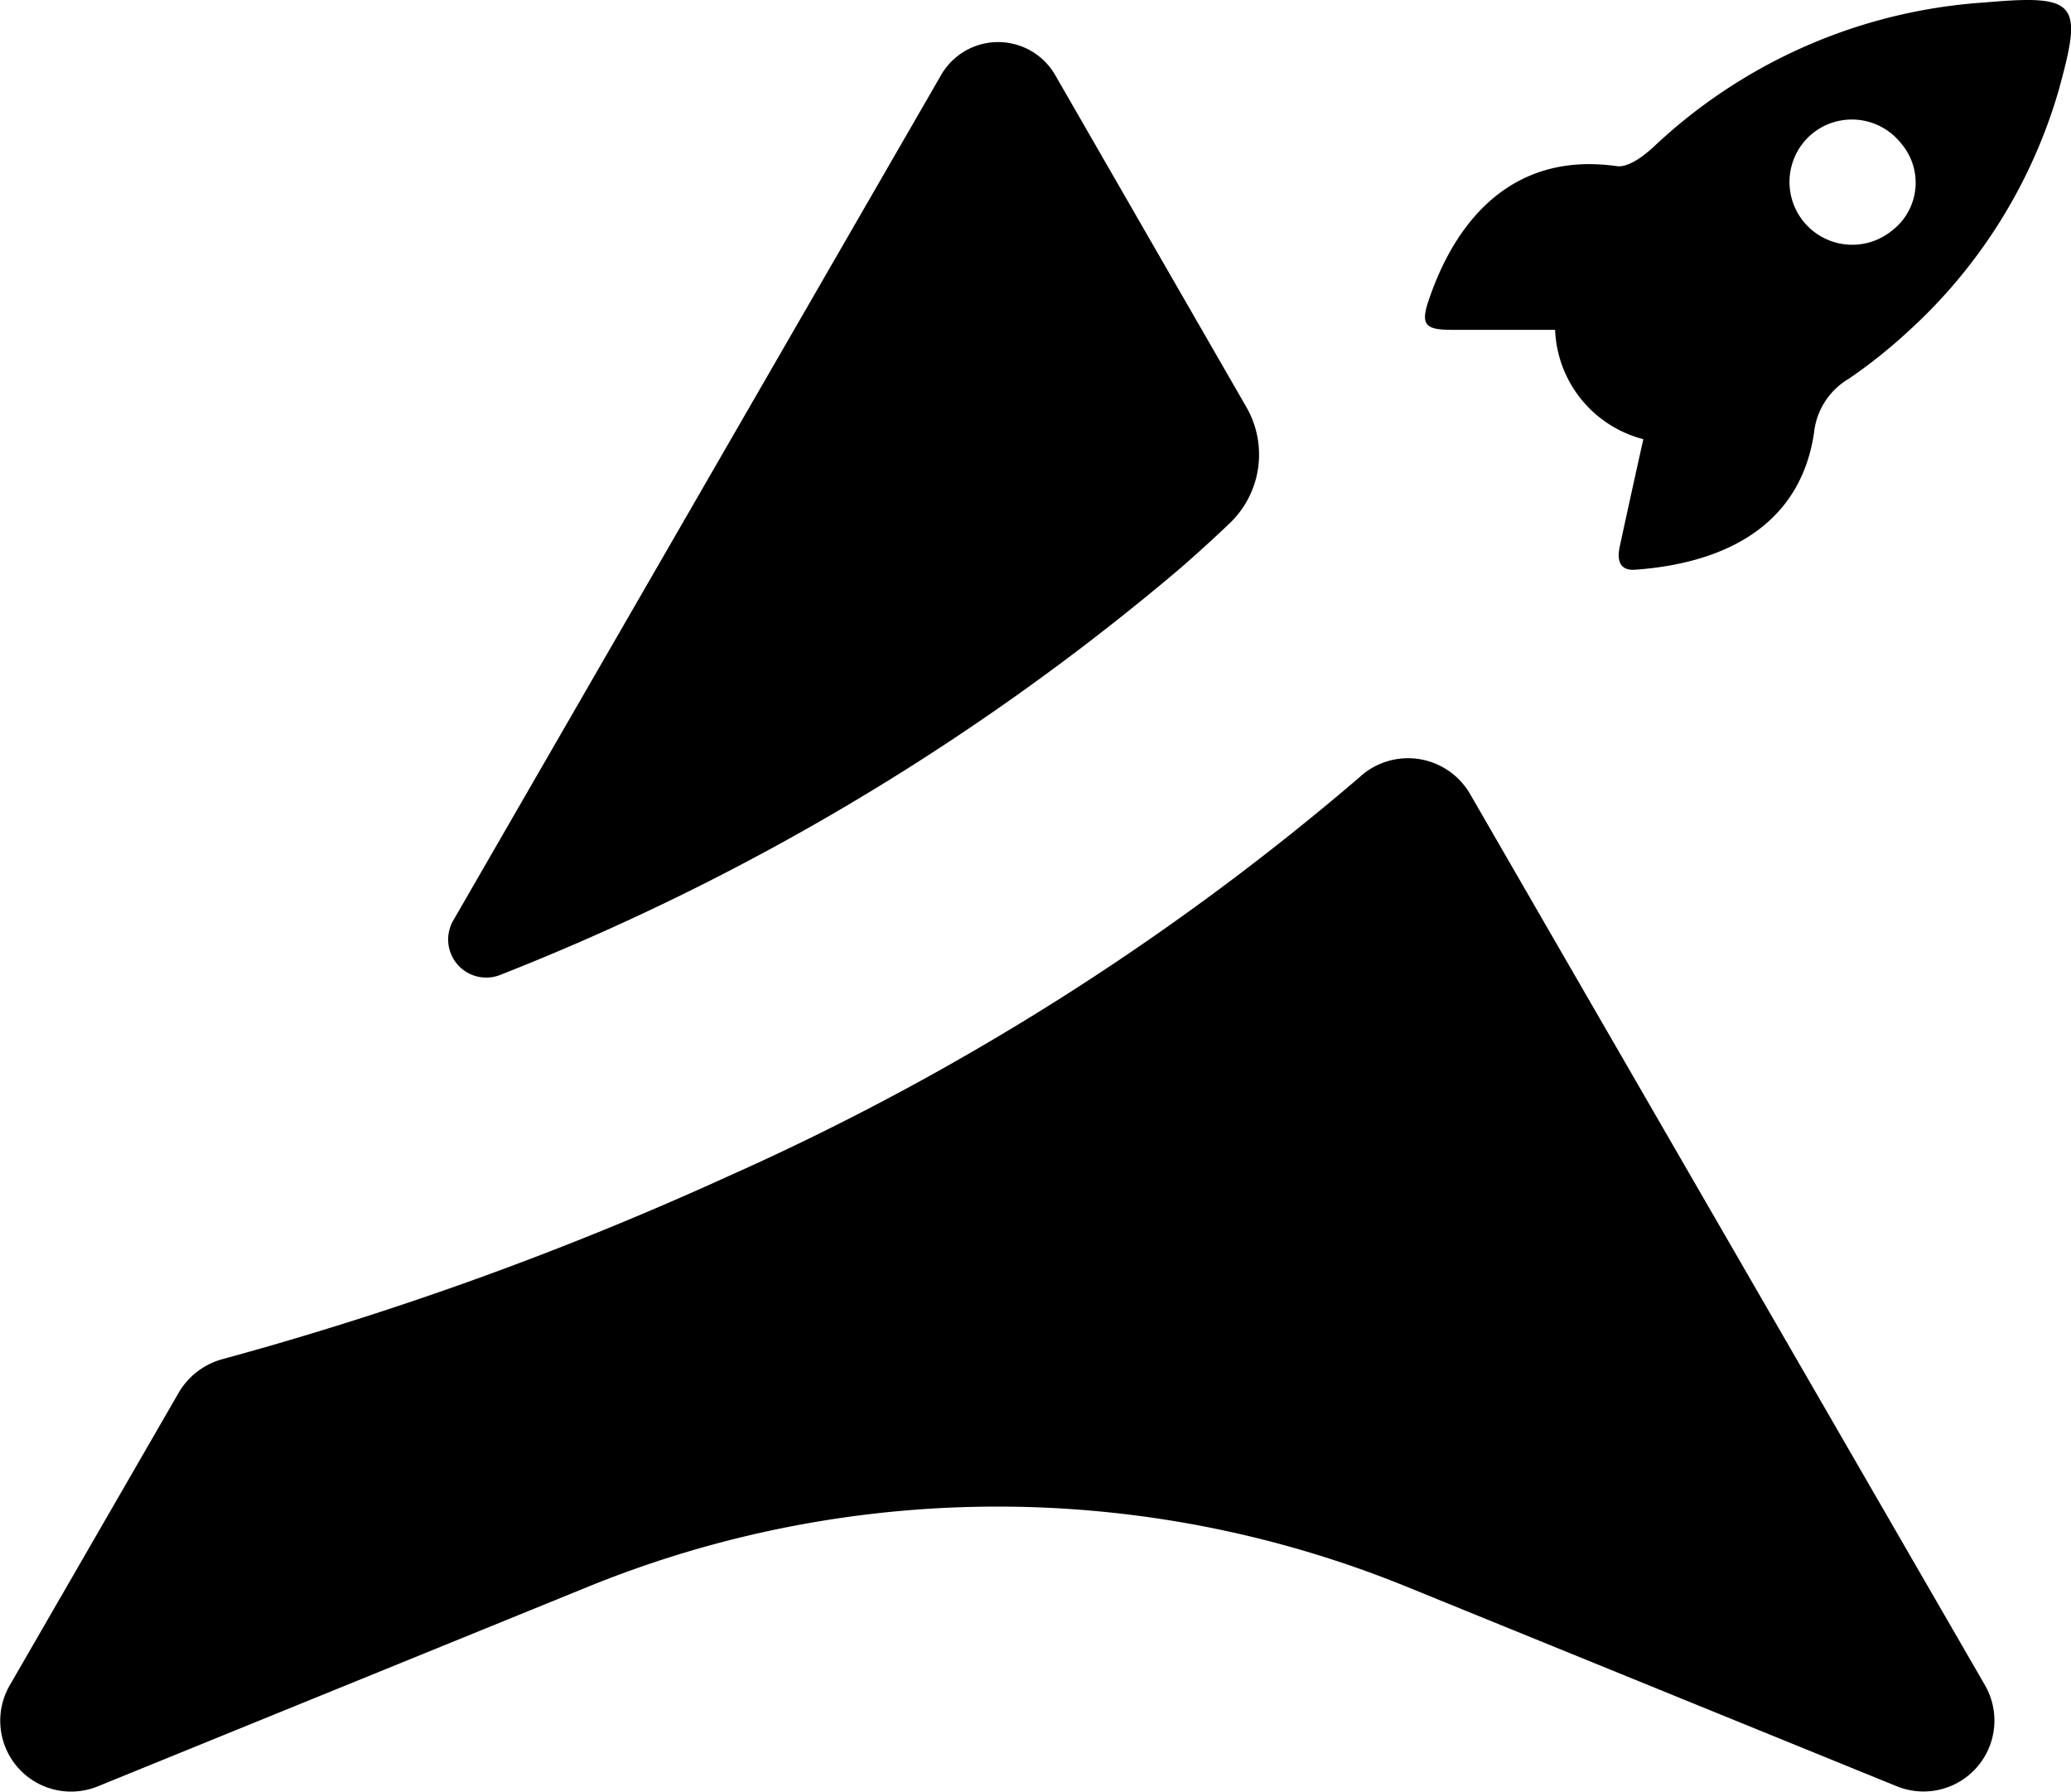
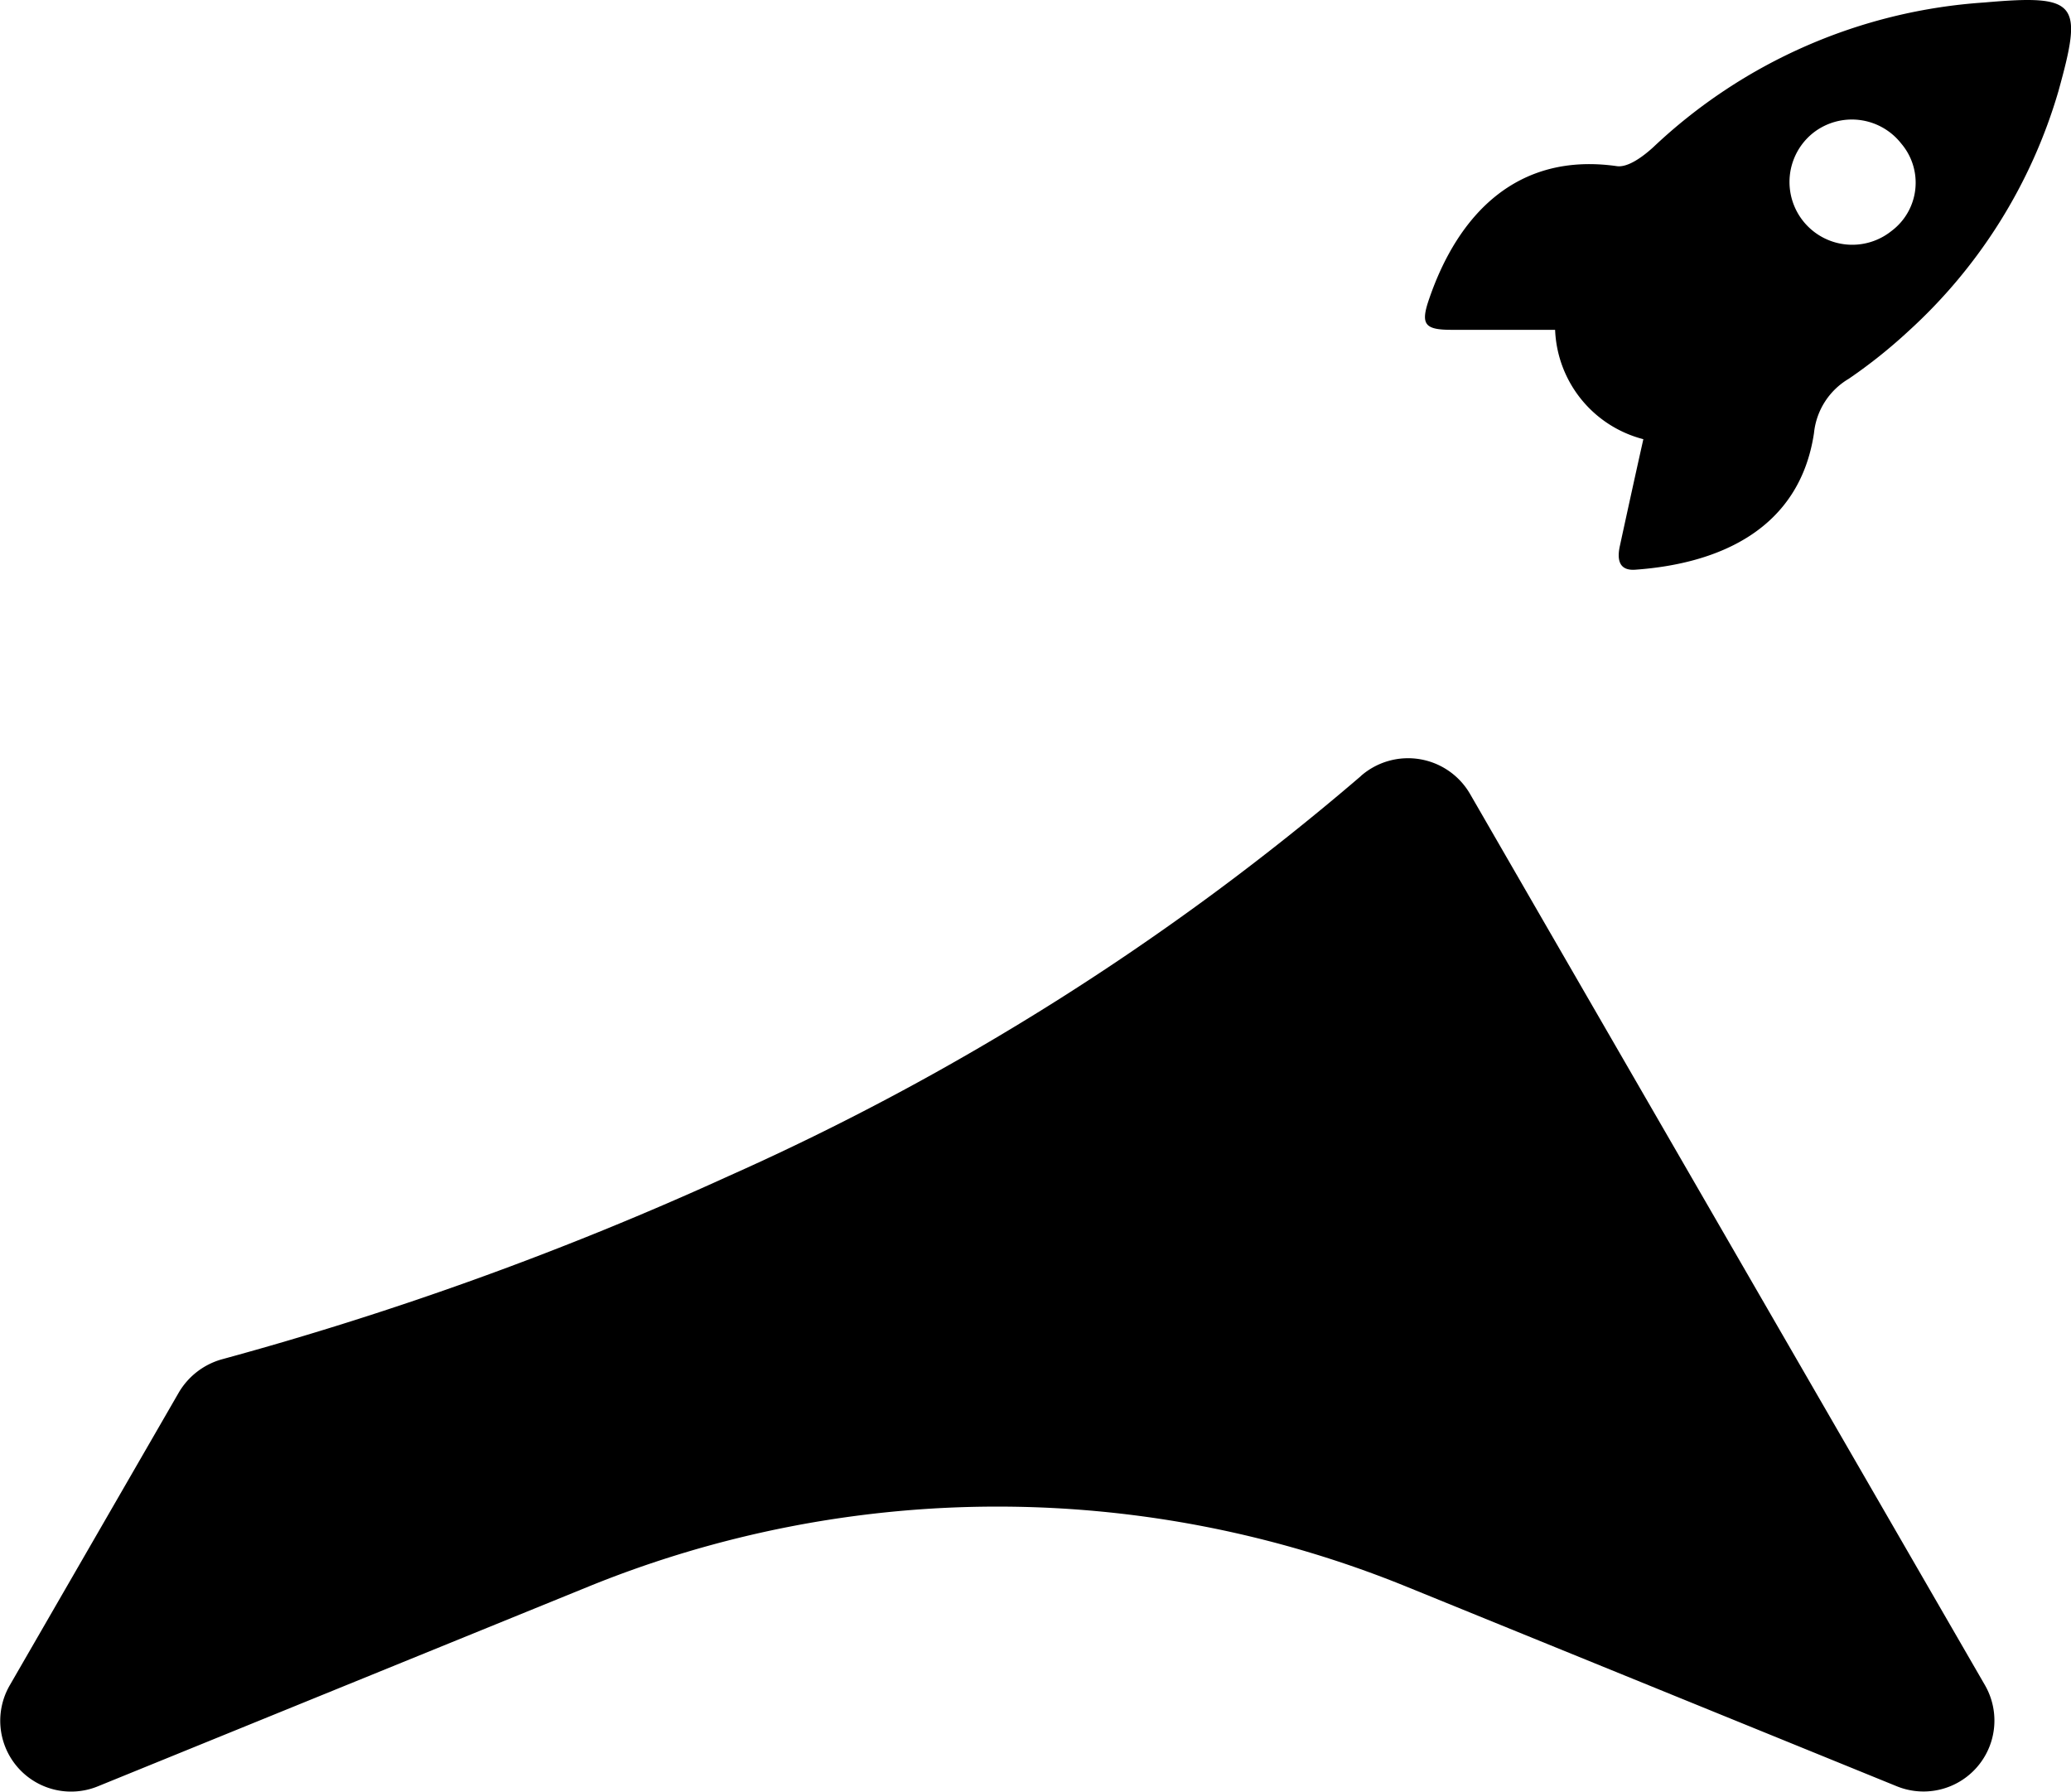
<svg xmlns="http://www.w3.org/2000/svg" width="46.495" height="40.223" viewBox="0 0 46.495 40.223">
  <g id="Astebit_logo" transform="translate(-60.682 -44.069)">
    <g id="Group_4" data-name="Group 4" transform="translate(60.682 44.069)">
-       <path id="Path_7" data-name="Path 7" d="M251.724,61.476q.584-.508,1.117-1.016a2.133,2.133,0,0,0,.389-2.607l-4.3-7.467a1.478,1.478,0,0,0-2.557,0L235.42,69.366h0a.855.855,0,0,0,1.067,1.219A54.412,54.412,0,0,0,251.724,61.476Z" transform="translate(-225.243 -48.705)" fill="#000" />
      <path id="Path_8" data-name="Path 8" d="M210.534,148.233l-1.642-2.844a1.608,1.608,0,0,0-2.438-.406l-.017.017a58.147,58.147,0,0,1-14.188,8.973,74.778,74.778,0,0,1-11.378,4.114,1.633,1.633,0,0,0-.965.745l-3.793,6.569a1.59,1.59,0,0,0,1.981,2.269l11.022-4.487a24.368,24.368,0,0,1,18.336,0l11.022,4.487a1.592,1.592,0,0,0,1.981-2.269Z" transform="translate(-175.892 -127.572)" fill="#000" />
      <path id="Path_9" data-name="Path 9" d="M377.395,44.125a11.965,11.965,0,0,0-7.433,3.251c-.22.2-.559.457-.813.423-2.252-.322-3.572,1.1-4.216,2.98-.2.576-.1.694.508.694h2.32a2.641,2.641,0,0,0,1.981,2.455c-.186.83-.356,1.608-.525,2.387-.068.3-.034.576.356.542,1.862-.135,3.674-.9,4-3.065a1.6,1.6,0,0,1,.779-1.219,11.547,11.547,0,0,0,1.338-1.067,11.711,11.711,0,0,0,3.369-5.384C379.613,44.125,379.511,43.939,377.395,44.125Zm-2.083,5.13a1.409,1.409,0,0,1-1.761-2.2,1.408,1.408,0,0,1,1.981.237A1.354,1.354,0,0,1,375.312,49.255Z" transform="translate(-332.848 -44.069)" fill="#000" />
    </g>
  </g>
</svg>